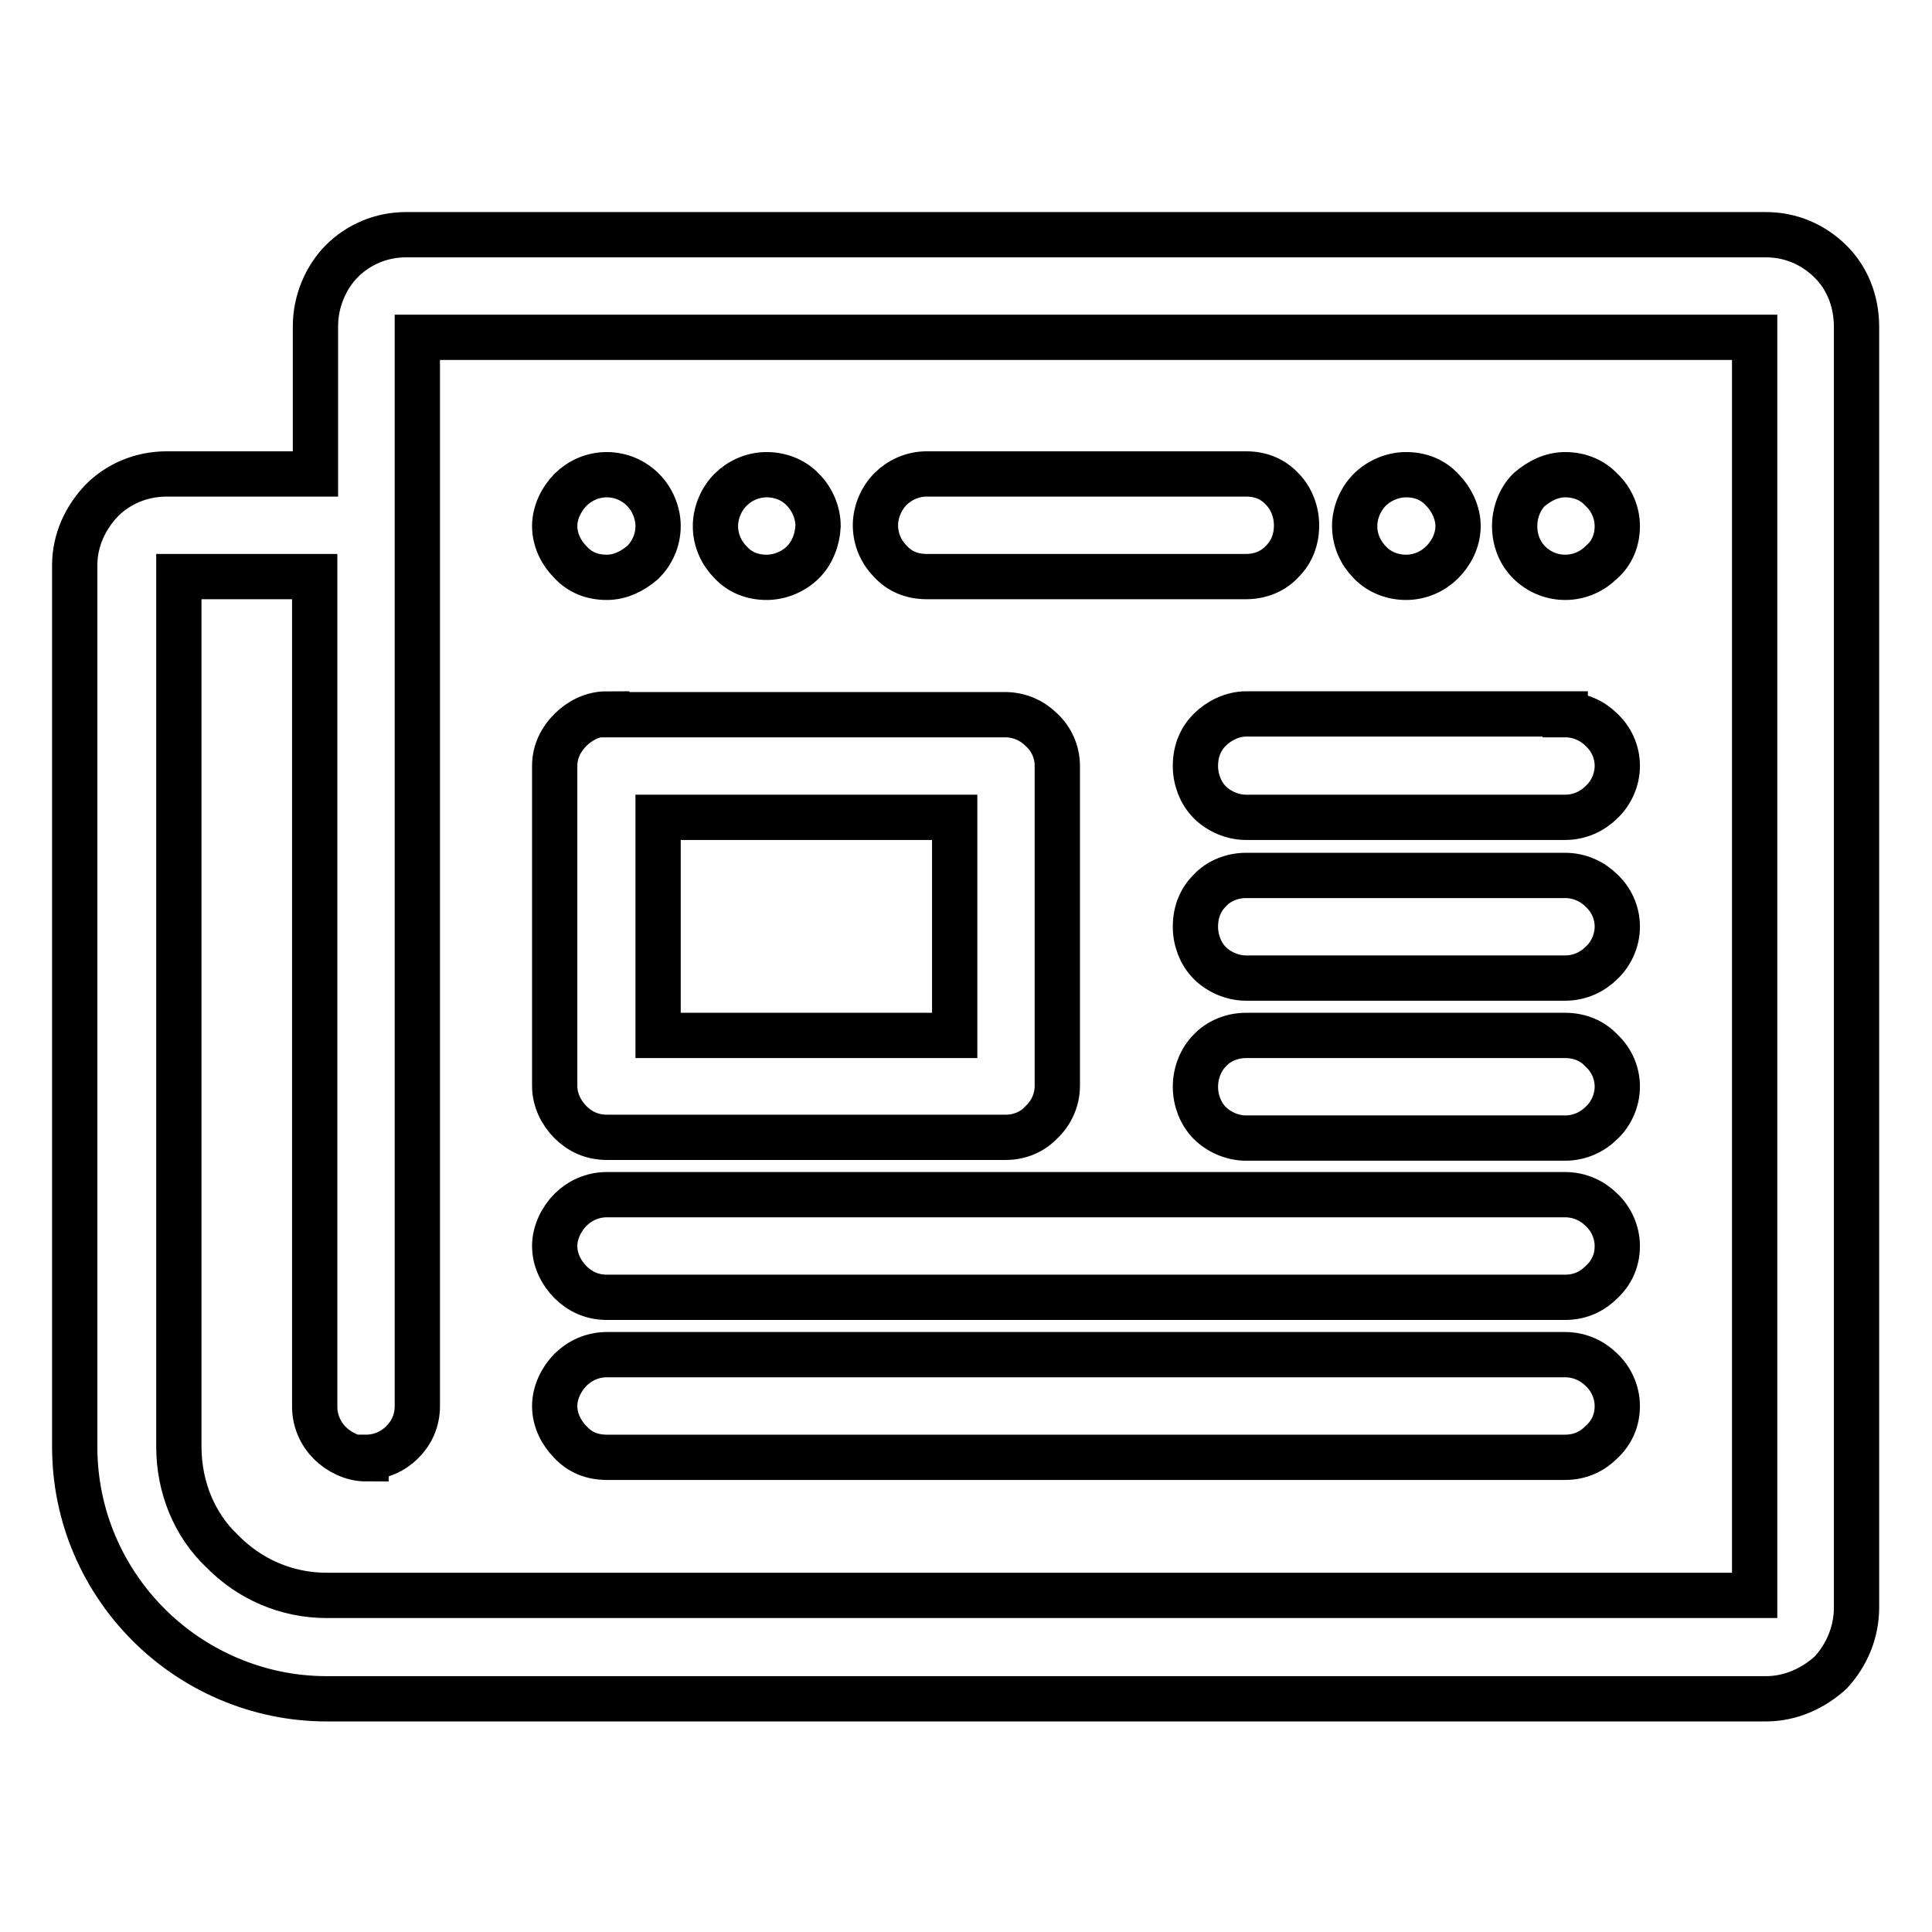
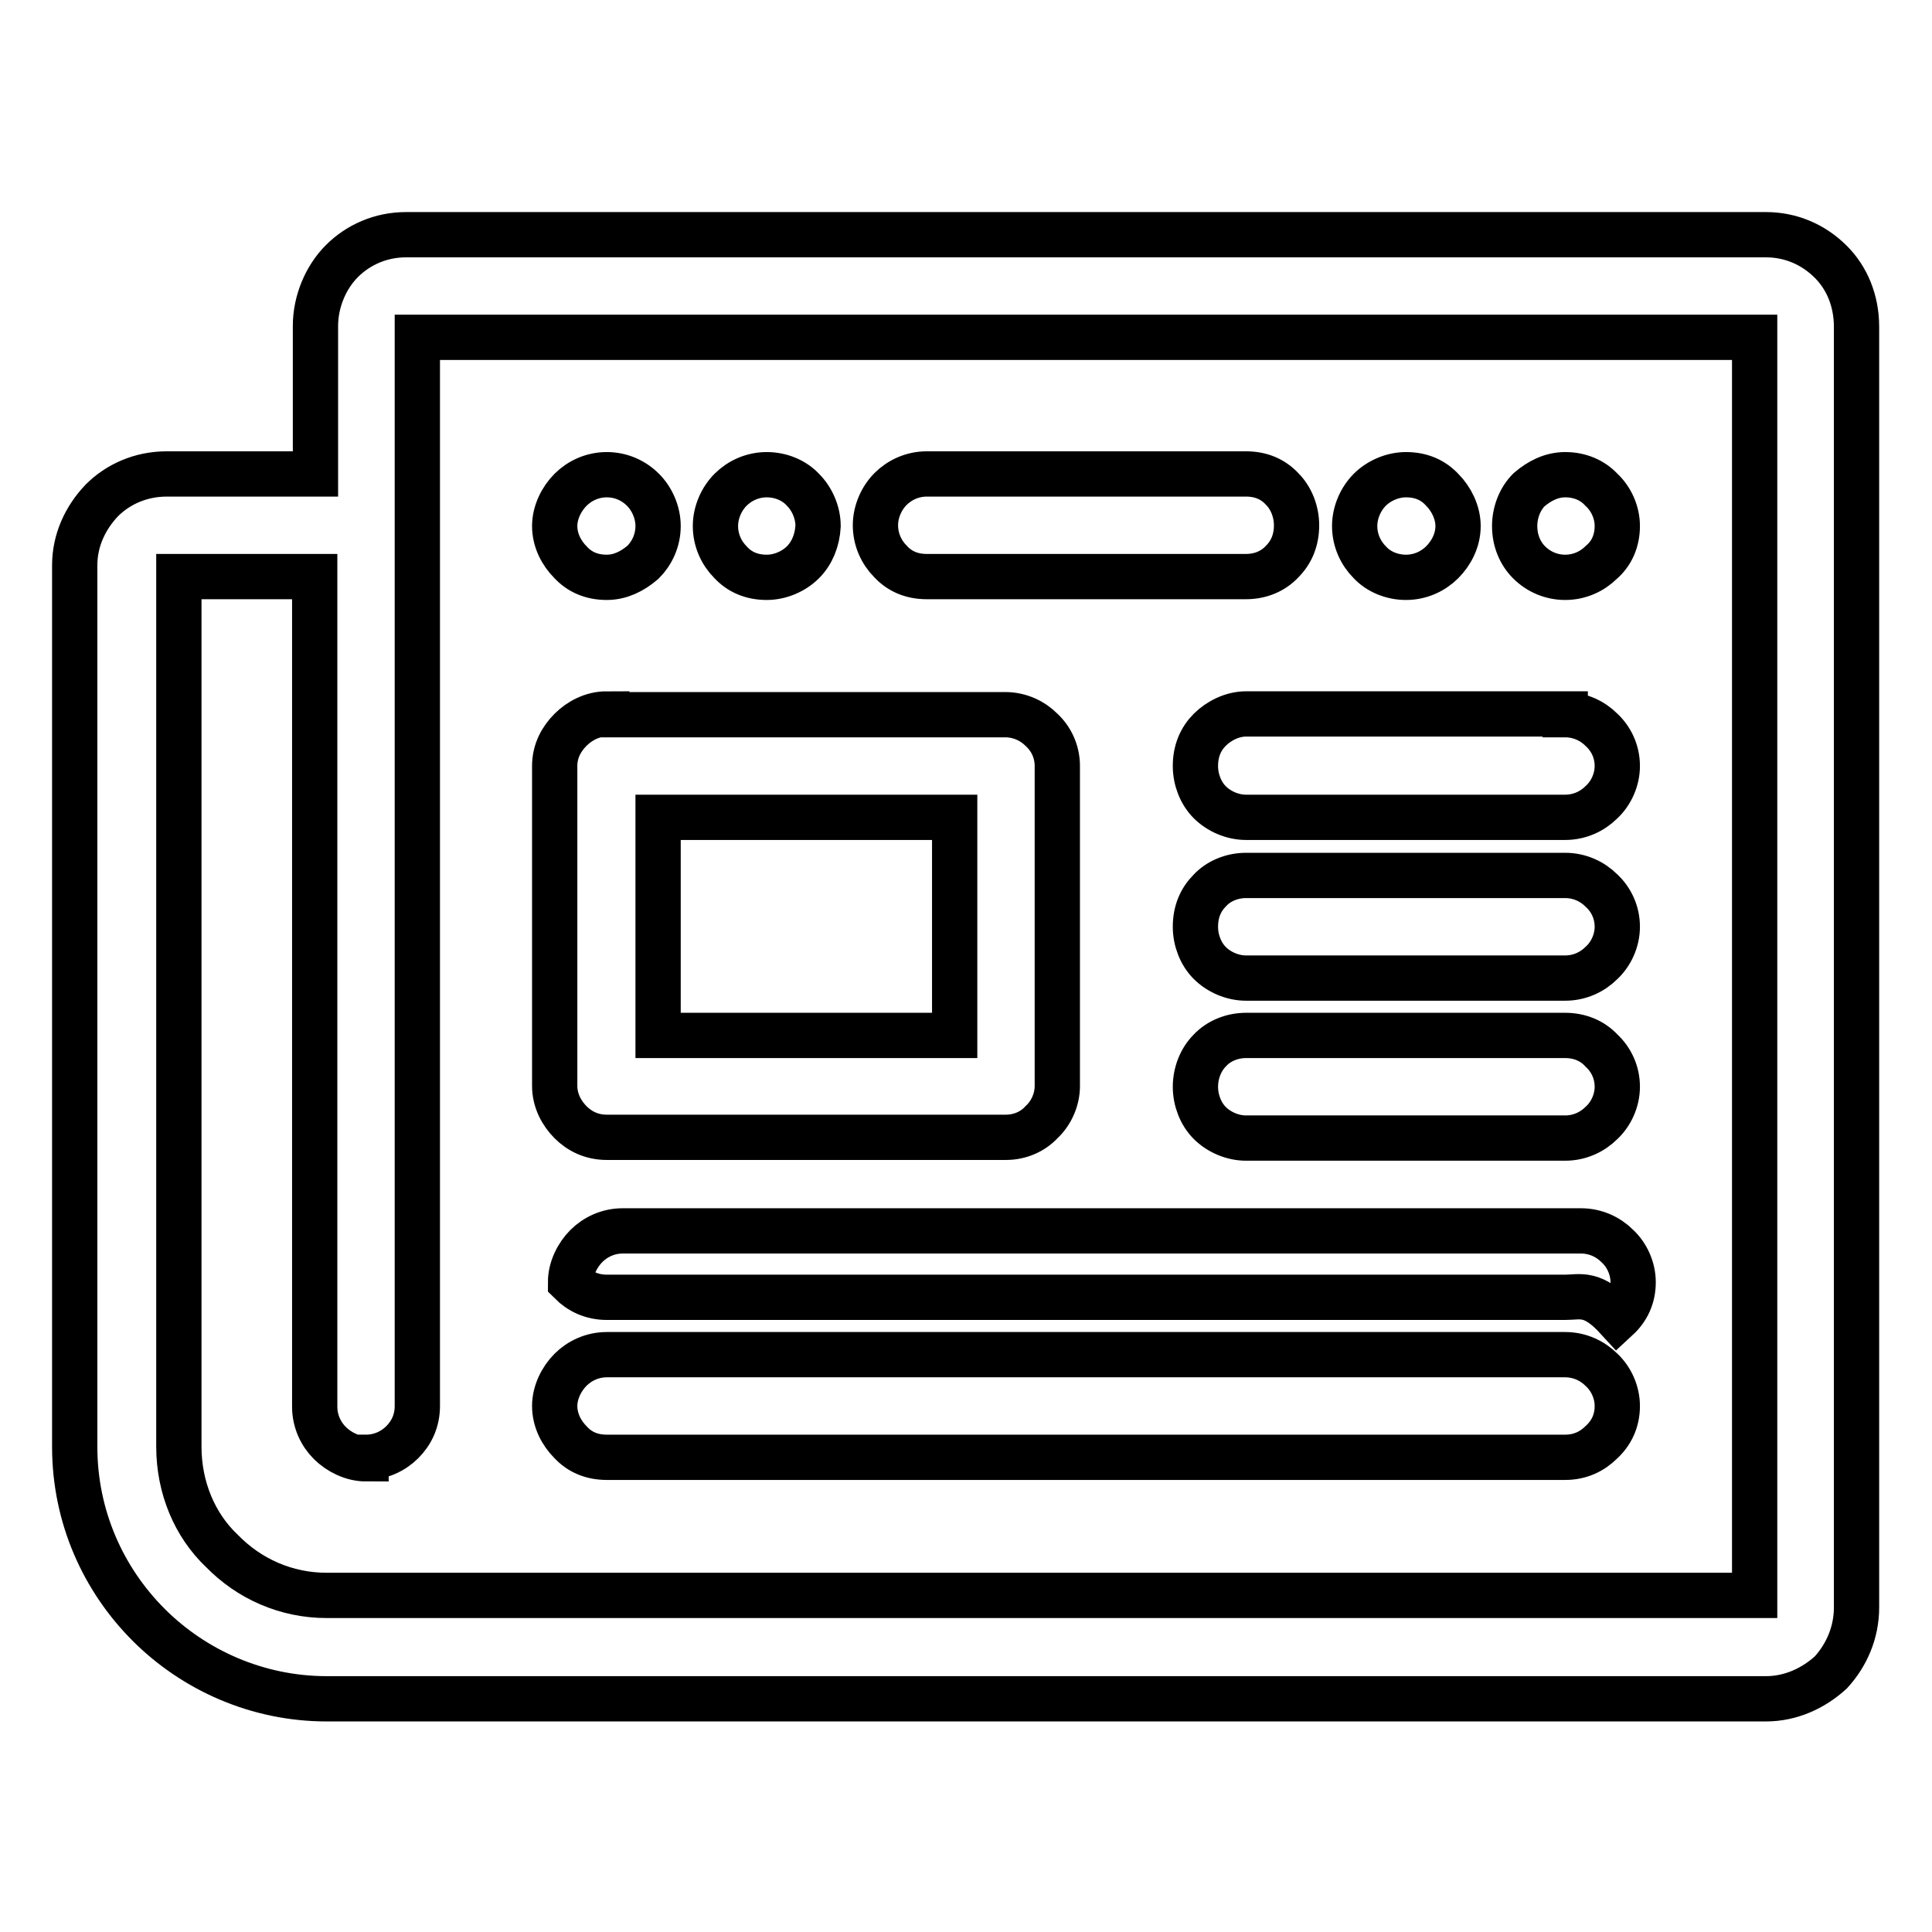
<svg xmlns="http://www.w3.org/2000/svg" version="1.1" x="0px" y="0px" viewBox="0 0 256 256" enable-background="new 0 0 256 256" xml:space="preserve">
  <g>
-     <path stroke-width="6" fill-opacity="0" stroke="#000000" d="M126.5,108.3H87.2v28.9h39.3V108.3z M133.3,150.7H80.4l0,0l0,0c-2,0-3.6-0.8-4.8-2l0,0 c-1.2-1.2-2.1-2.9-2.1-4.8l0,0l0,0v-42.4c0-2,0.9-3.6,2.1-4.8l0,0c1.2-1.2,2.9-2.1,4.8-2.1v0.1h52.8l0,0c1.9,0,3.6,0.8,4.8,2 c1.3,1.2,2.1,2.9,2.1,4.8l0,0v42.4l0,0c0,1.8-0.8,3.6-2.1,4.8C136.9,149.9,135.2,150.7,133.3,150.7L133.3,150.7z M85.2,74.5 c-1.4,1.2-3,2-4.8,2l0,0l0,0c-2,0-3.6-0.7-4.8-2l0,0l0,0c-1.2-1.2-2.1-2.9-2.1-4.8l0,0l0,0l0,0l0,0c0-1.8,0.9-3.6,2.1-4.8 c1.2-1.2,2.9-2,4.8-2l0,0l0,0c1.8,0,3.5,0.7,4.8,2l0,0c1.2,1.2,2,3,2,4.8l0,0C87.2,71.6,86.4,73.3,85.2,74.5L85.2,74.5z  M43.3,211.4h189.2V44.7H55.3v141.6c0,2-0.8,3.6-2,4.8l0,0c-1.2,1.2-2.9,2-4.8,2v0.2c-1.8,0-3.6-0.9-4.8-2.1l0,0 c-1.2-1.2-2-2.9-2-4.8V76.4H23.7v115.3c0,5.4,2.1,10.4,5.7,13.8l0,0C33,209.2,37.9,211.4,43.3,211.4L43.3,211.4z M53.8,31.1H234 l0,0c3.3,0,6.3,1.3,8.6,3.6l0,0c2.1,2.1,3.4,5.1,3.4,8.6v169.7c0,3.3-1.3,6.3-3.4,8.6c-2.3,2.1-5.3,3.5-8.6,3.5l0,0H43.3l0,0 c-9.2,0-17.6-3.8-23.6-9.8l0,0c-6-6-9.8-14.3-9.8-23.6V74.9c0-3.3,1.4-6.3,3.6-8.6l0,0c2.1-2.1,5.1-3.5,8.6-3.5h19.7V43.2 c0-3.3,1.4-6.5,3.5-8.6C47.5,32.4,50.5,31.1,53.8,31.1L53.8,31.1z M207.4,193.1h-127l0,0l0,0c-2,0-3.6-0.7-4.8-2l0,0 c-1.2-1.2-2.1-2.9-2.1-4.8l0,0c0-1.8,0.9-3.6,2.1-4.8l0,0c1.2-1.2,2.9-2,4.8-2l0,0h127l0,0l0,0c1.9,0,3.6,0.8,4.8,2 c1.3,1.2,2.1,3,2.1,4.8l0,0c0,2-0.8,3.6-2.1,4.8l0,0C211,192.3,209.4,193.1,207.4,193.1L207.4,193.1z M207.4,171.9h-127l0,0l0,0 c-2,0-3.6-0.8-4.8-2l0,0l0,0c-1.2-1.2-2.1-2.9-2.1-4.8l0,0l0,0c0-1.8,0.9-3.6,2.1-4.8l0,0c1.2-1.2,2.9-2,4.8-2h127l0,0 c1.9,0,3.6,0.8,4.8,2c1.3,1.2,2.1,3,2.1,4.8l0,0c0,2-0.8,3.6-2.1,4.8l0,0C211,171.1,209.4,171.9,207.4,171.9L207.4,171.9z  M106.4,74.5L106.4,74.5c-1.2,1.2-3,2-4.8,2l0,0l0,0c-2,0-3.6-0.7-4.8-2l0,0l0,0c-1.2-1.2-2-2.9-2-4.8l0,0l0,0l0,0l0,0 c0-1.8,0.8-3.6,2-4.8c1.2-1.2,2.9-2,4.8-2l0,0c1.8,0,3.6,0.7,4.8,2c1.2,1.2,2,3,2,4.8C108.3,71.6,107.6,73.3,106.4,74.5L106.4,74.5 z M165.1,94.6h42.3v0.1c1.9,0,3.6,0.8,4.8,2c1.3,1.2,2.1,2.9,2.1,4.8c0,1.8-0.8,3.6-2.1,4.8l0,0c-1.2,1.2-2.9,2-4.8,2l0,0h-42.3 l0,0c-1.8,0-3.6-0.8-4.8-2c-1.2-1.2-1.9-3-1.9-4.8l0,0c0-2,0.7-3.6,1.9-4.8C161.5,95.5,163.3,94.6,165.1,94.6L165.1,94.6z  M165.1,137.2h42.3l0,0c1.9,0,3.6,0.7,4.8,2l0,0c1.3,1.2,2.1,2.9,2.1,4.8c0,1.8-0.8,3.6-2.1,4.8c-1.2,1.2-2.9,2-4.8,2l0,0h-42.3 l0,0c-1.8,0-3.6-0.8-4.8-2l0,0c-1.2-1.2-1.9-3-1.9-4.8c0-1.8,0.7-3.6,1.9-4.8l0,0C161.5,137.9,163.3,137.2,165.1,137.2L165.1,137.2 z M165.1,116h42.3l0,0l0,0c1.9,0,3.6,0.8,4.8,2l0,0c1.3,1.2,2.1,2.9,2.1,4.8l0,0c0,1.8-0.8,3.6-2.1,4.8l0,0c-1.2,1.2-2.9,2-4.8,2 l0,0h-42.3l0,0c-1.8,0-3.6-0.8-4.8-2l0,0c-1.2-1.2-1.9-3-1.9-4.8c0-2,0.7-3.6,1.9-4.8l0,0C161.5,116.7,163.3,116,165.1,116 L165.1,116z M212.2,74.5c-1.2,1.2-2.9,2-4.8,2l0,0l0,0c-1.8,0-3.5-0.7-4.8-2l0,0l0,0c-1.2-1.2-1.9-2.9-1.9-4.8l0,0l0,0l0,0l0,0 c0-1.8,0.7-3.6,1.9-4.8l0,0c1.4-1.2,3-2,4.8-2l0,0l0,0c1.9,0,3.6,0.7,4.8,2l0,0c1.3,1.2,2.1,3,2.1,4.8l0,0 C214.3,71.6,213.6,73.3,212.2,74.5L212.2,74.5z M191.1,74.5c-1.2,1.2-2.9,2-4.8,2l0,0l0,0c-1.8,0-3.6-0.7-4.8-2 c-1.2-1.2-2-2.9-2-4.8l0,0l0,0l0,0l0,0c0-1.8,0.8-3.6,2-4.8c1.2-1.2,3-2,4.8-2l0,0c2,0,3.6,0.7,4.8,2l0,0c1.2,1.2,2.1,3,2.1,4.8 C193.2,71.6,192.3,73.3,191.1,74.5L191.1,74.5z M165.1,76.4h-42.3l0,0l0,0c-2,0-3.6-0.7-4.8-2c-1.2-1.2-2-2.9-2-4.8l0,0l0,0 c0-1.8,0.8-3.6,2-4.8c1.2-1.2,2.9-2,4.8-2l0,0h42.3l0,0c2,0,3.6,0.7,4.8,2c1.2,1.2,1.9,3,1.9,4.8c0,2-0.7,3.6-1.9,4.8l0,0 C168.7,75.7,167,76.4,165.1,76.4L165.1,76.4z" />
+     <path stroke-width="6" fill-opacity="0" stroke="#000000" d="M126.5,108.3H87.2v28.9h39.3V108.3z M133.3,150.7H80.4l0,0l0,0c-2,0-3.6-0.8-4.8-2l0,0 c-1.2-1.2-2.1-2.9-2.1-4.8l0,0l0,0v-42.4c0-2,0.9-3.6,2.1-4.8l0,0c1.2-1.2,2.9-2.1,4.8-2.1v0.1h52.8l0,0c1.9,0,3.6,0.8,4.8,2 c1.3,1.2,2.1,2.9,2.1,4.8l0,0v42.4l0,0c0,1.8-0.8,3.6-2.1,4.8C136.9,149.9,135.2,150.7,133.3,150.7L133.3,150.7z M85.2,74.5 c-1.4,1.2-3,2-4.8,2l0,0l0,0c-2,0-3.6-0.7-4.8-2l0,0l0,0c-1.2-1.2-2.1-2.9-2.1-4.8l0,0l0,0l0,0l0,0c0-1.8,0.9-3.6,2.1-4.8 c1.2-1.2,2.9-2,4.8-2l0,0l0,0c1.8,0,3.5,0.7,4.8,2l0,0c1.2,1.2,2,3,2,4.8l0,0C87.2,71.6,86.4,73.3,85.2,74.5L85.2,74.5z  M43.3,211.4h189.2V44.7H55.3v141.6c0,2-0.8,3.6-2,4.8l0,0c-1.2,1.2-2.9,2-4.8,2v0.2c-1.8,0-3.6-0.9-4.8-2.1l0,0 c-1.2-1.2-2-2.9-2-4.8V76.4H23.7v115.3c0,5.4,2.1,10.4,5.7,13.8l0,0C33,209.2,37.9,211.4,43.3,211.4L43.3,211.4z M53.8,31.1H234 l0,0c3.3,0,6.3,1.3,8.6,3.6l0,0c2.1,2.1,3.4,5.1,3.4,8.6v169.7c0,3.3-1.3,6.3-3.4,8.6c-2.3,2.1-5.3,3.5-8.6,3.5l0,0H43.3l0,0 c-9.2,0-17.6-3.8-23.6-9.8l0,0c-6-6-9.8-14.3-9.8-23.6V74.9c0-3.3,1.4-6.3,3.6-8.6l0,0c2.1-2.1,5.1-3.5,8.6-3.5h19.7V43.2 c0-3.3,1.4-6.5,3.5-8.6C47.5,32.4,50.5,31.1,53.8,31.1L53.8,31.1z M207.4,193.1h-127l0,0l0,0c-2,0-3.6-0.7-4.8-2l0,0 c-1.2-1.2-2.1-2.9-2.1-4.8l0,0c0-1.8,0.9-3.6,2.1-4.8l0,0c1.2-1.2,2.9-2,4.8-2l0,0h127l0,0l0,0c1.9,0,3.6,0.8,4.8,2 c1.3,1.2,2.1,3,2.1,4.8l0,0c0,2-0.8,3.6-2.1,4.8l0,0C211,192.3,209.4,193.1,207.4,193.1L207.4,193.1z M207.4,171.9h-127l0,0l0,0 c-2,0-3.6-0.8-4.8-2l0,0l0,0l0,0l0,0c0-1.8,0.9-3.6,2.1-4.8l0,0c1.2-1.2,2.9-2,4.8-2h127l0,0 c1.9,0,3.6,0.8,4.8,2c1.3,1.2,2.1,3,2.1,4.8l0,0c0,2-0.8,3.6-2.1,4.8l0,0C211,171.1,209.4,171.9,207.4,171.9L207.4,171.9z  M106.4,74.5L106.4,74.5c-1.2,1.2-3,2-4.8,2l0,0l0,0c-2,0-3.6-0.7-4.8-2l0,0l0,0c-1.2-1.2-2-2.9-2-4.8l0,0l0,0l0,0l0,0 c0-1.8,0.8-3.6,2-4.8c1.2-1.2,2.9-2,4.8-2l0,0c1.8,0,3.6,0.7,4.8,2c1.2,1.2,2,3,2,4.8C108.3,71.6,107.6,73.3,106.4,74.5L106.4,74.5 z M165.1,94.6h42.3v0.1c1.9,0,3.6,0.8,4.8,2c1.3,1.2,2.1,2.9,2.1,4.8c0,1.8-0.8,3.6-2.1,4.8l0,0c-1.2,1.2-2.9,2-4.8,2l0,0h-42.3 l0,0c-1.8,0-3.6-0.8-4.8-2c-1.2-1.2-1.9-3-1.9-4.8l0,0c0-2,0.7-3.6,1.9-4.8C161.5,95.5,163.3,94.6,165.1,94.6L165.1,94.6z  M165.1,137.2h42.3l0,0c1.9,0,3.6,0.7,4.8,2l0,0c1.3,1.2,2.1,2.9,2.1,4.8c0,1.8-0.8,3.6-2.1,4.8c-1.2,1.2-2.9,2-4.8,2l0,0h-42.3 l0,0c-1.8,0-3.6-0.8-4.8-2l0,0c-1.2-1.2-1.9-3-1.9-4.8c0-1.8,0.7-3.6,1.9-4.8l0,0C161.5,137.9,163.3,137.2,165.1,137.2L165.1,137.2 z M165.1,116h42.3l0,0l0,0c1.9,0,3.6,0.8,4.8,2l0,0c1.3,1.2,2.1,2.9,2.1,4.8l0,0c0,1.8-0.8,3.6-2.1,4.8l0,0c-1.2,1.2-2.9,2-4.8,2 l0,0h-42.3l0,0c-1.8,0-3.6-0.8-4.8-2l0,0c-1.2-1.2-1.9-3-1.9-4.8c0-2,0.7-3.6,1.9-4.8l0,0C161.5,116.7,163.3,116,165.1,116 L165.1,116z M212.2,74.5c-1.2,1.2-2.9,2-4.8,2l0,0l0,0c-1.8,0-3.5-0.7-4.8-2l0,0l0,0c-1.2-1.2-1.9-2.9-1.9-4.8l0,0l0,0l0,0l0,0 c0-1.8,0.7-3.6,1.9-4.8l0,0c1.4-1.2,3-2,4.8-2l0,0l0,0c1.9,0,3.6,0.7,4.8,2l0,0c1.3,1.2,2.1,3,2.1,4.8l0,0 C214.3,71.6,213.6,73.3,212.2,74.5L212.2,74.5z M191.1,74.5c-1.2,1.2-2.9,2-4.8,2l0,0l0,0c-1.8,0-3.6-0.7-4.8-2 c-1.2-1.2-2-2.9-2-4.8l0,0l0,0l0,0l0,0c0-1.8,0.8-3.6,2-4.8c1.2-1.2,3-2,4.8-2l0,0c2,0,3.6,0.7,4.8,2l0,0c1.2,1.2,2.1,3,2.1,4.8 C193.2,71.6,192.3,73.3,191.1,74.5L191.1,74.5z M165.1,76.4h-42.3l0,0l0,0c-2,0-3.6-0.7-4.8-2c-1.2-1.2-2-2.9-2-4.8l0,0l0,0 c0-1.8,0.8-3.6,2-4.8c1.2-1.2,2.9-2,4.8-2l0,0h42.3l0,0c2,0,3.6,0.7,4.8,2c1.2,1.2,1.9,3,1.9,4.8c0,2-0.7,3.6-1.9,4.8l0,0 C168.7,75.7,167,76.4,165.1,76.4L165.1,76.4z" />
  </g>
</svg>